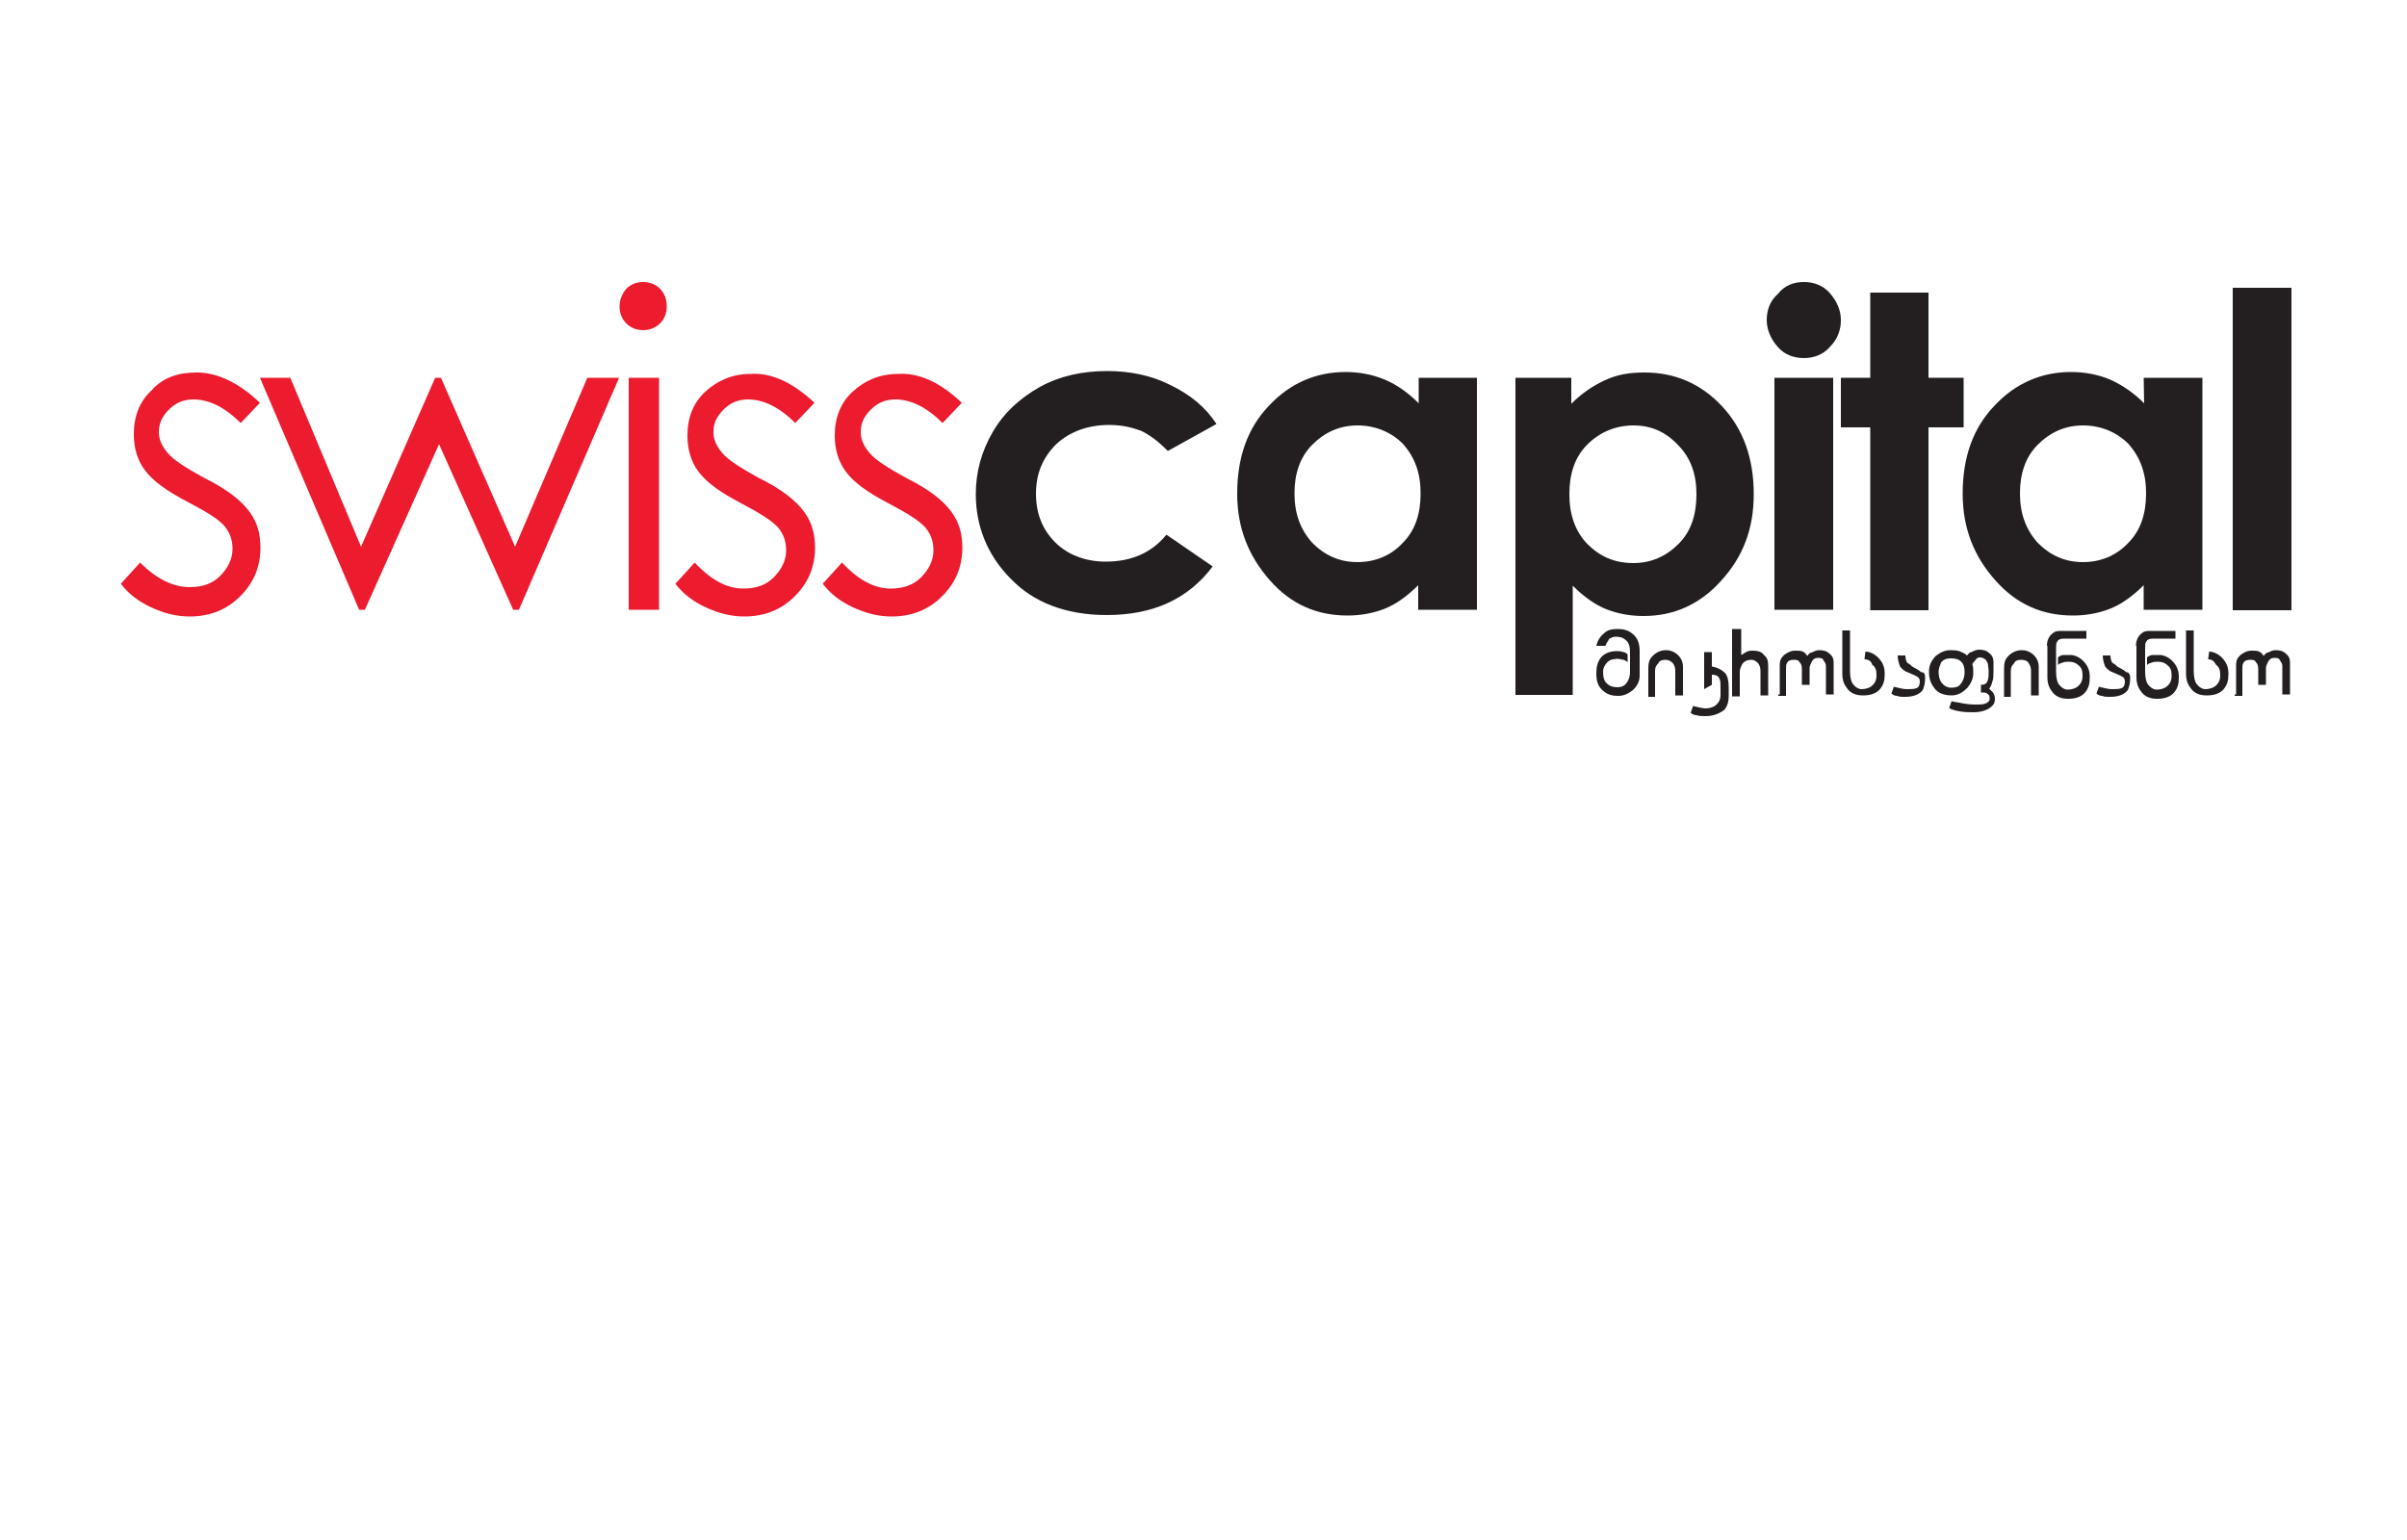
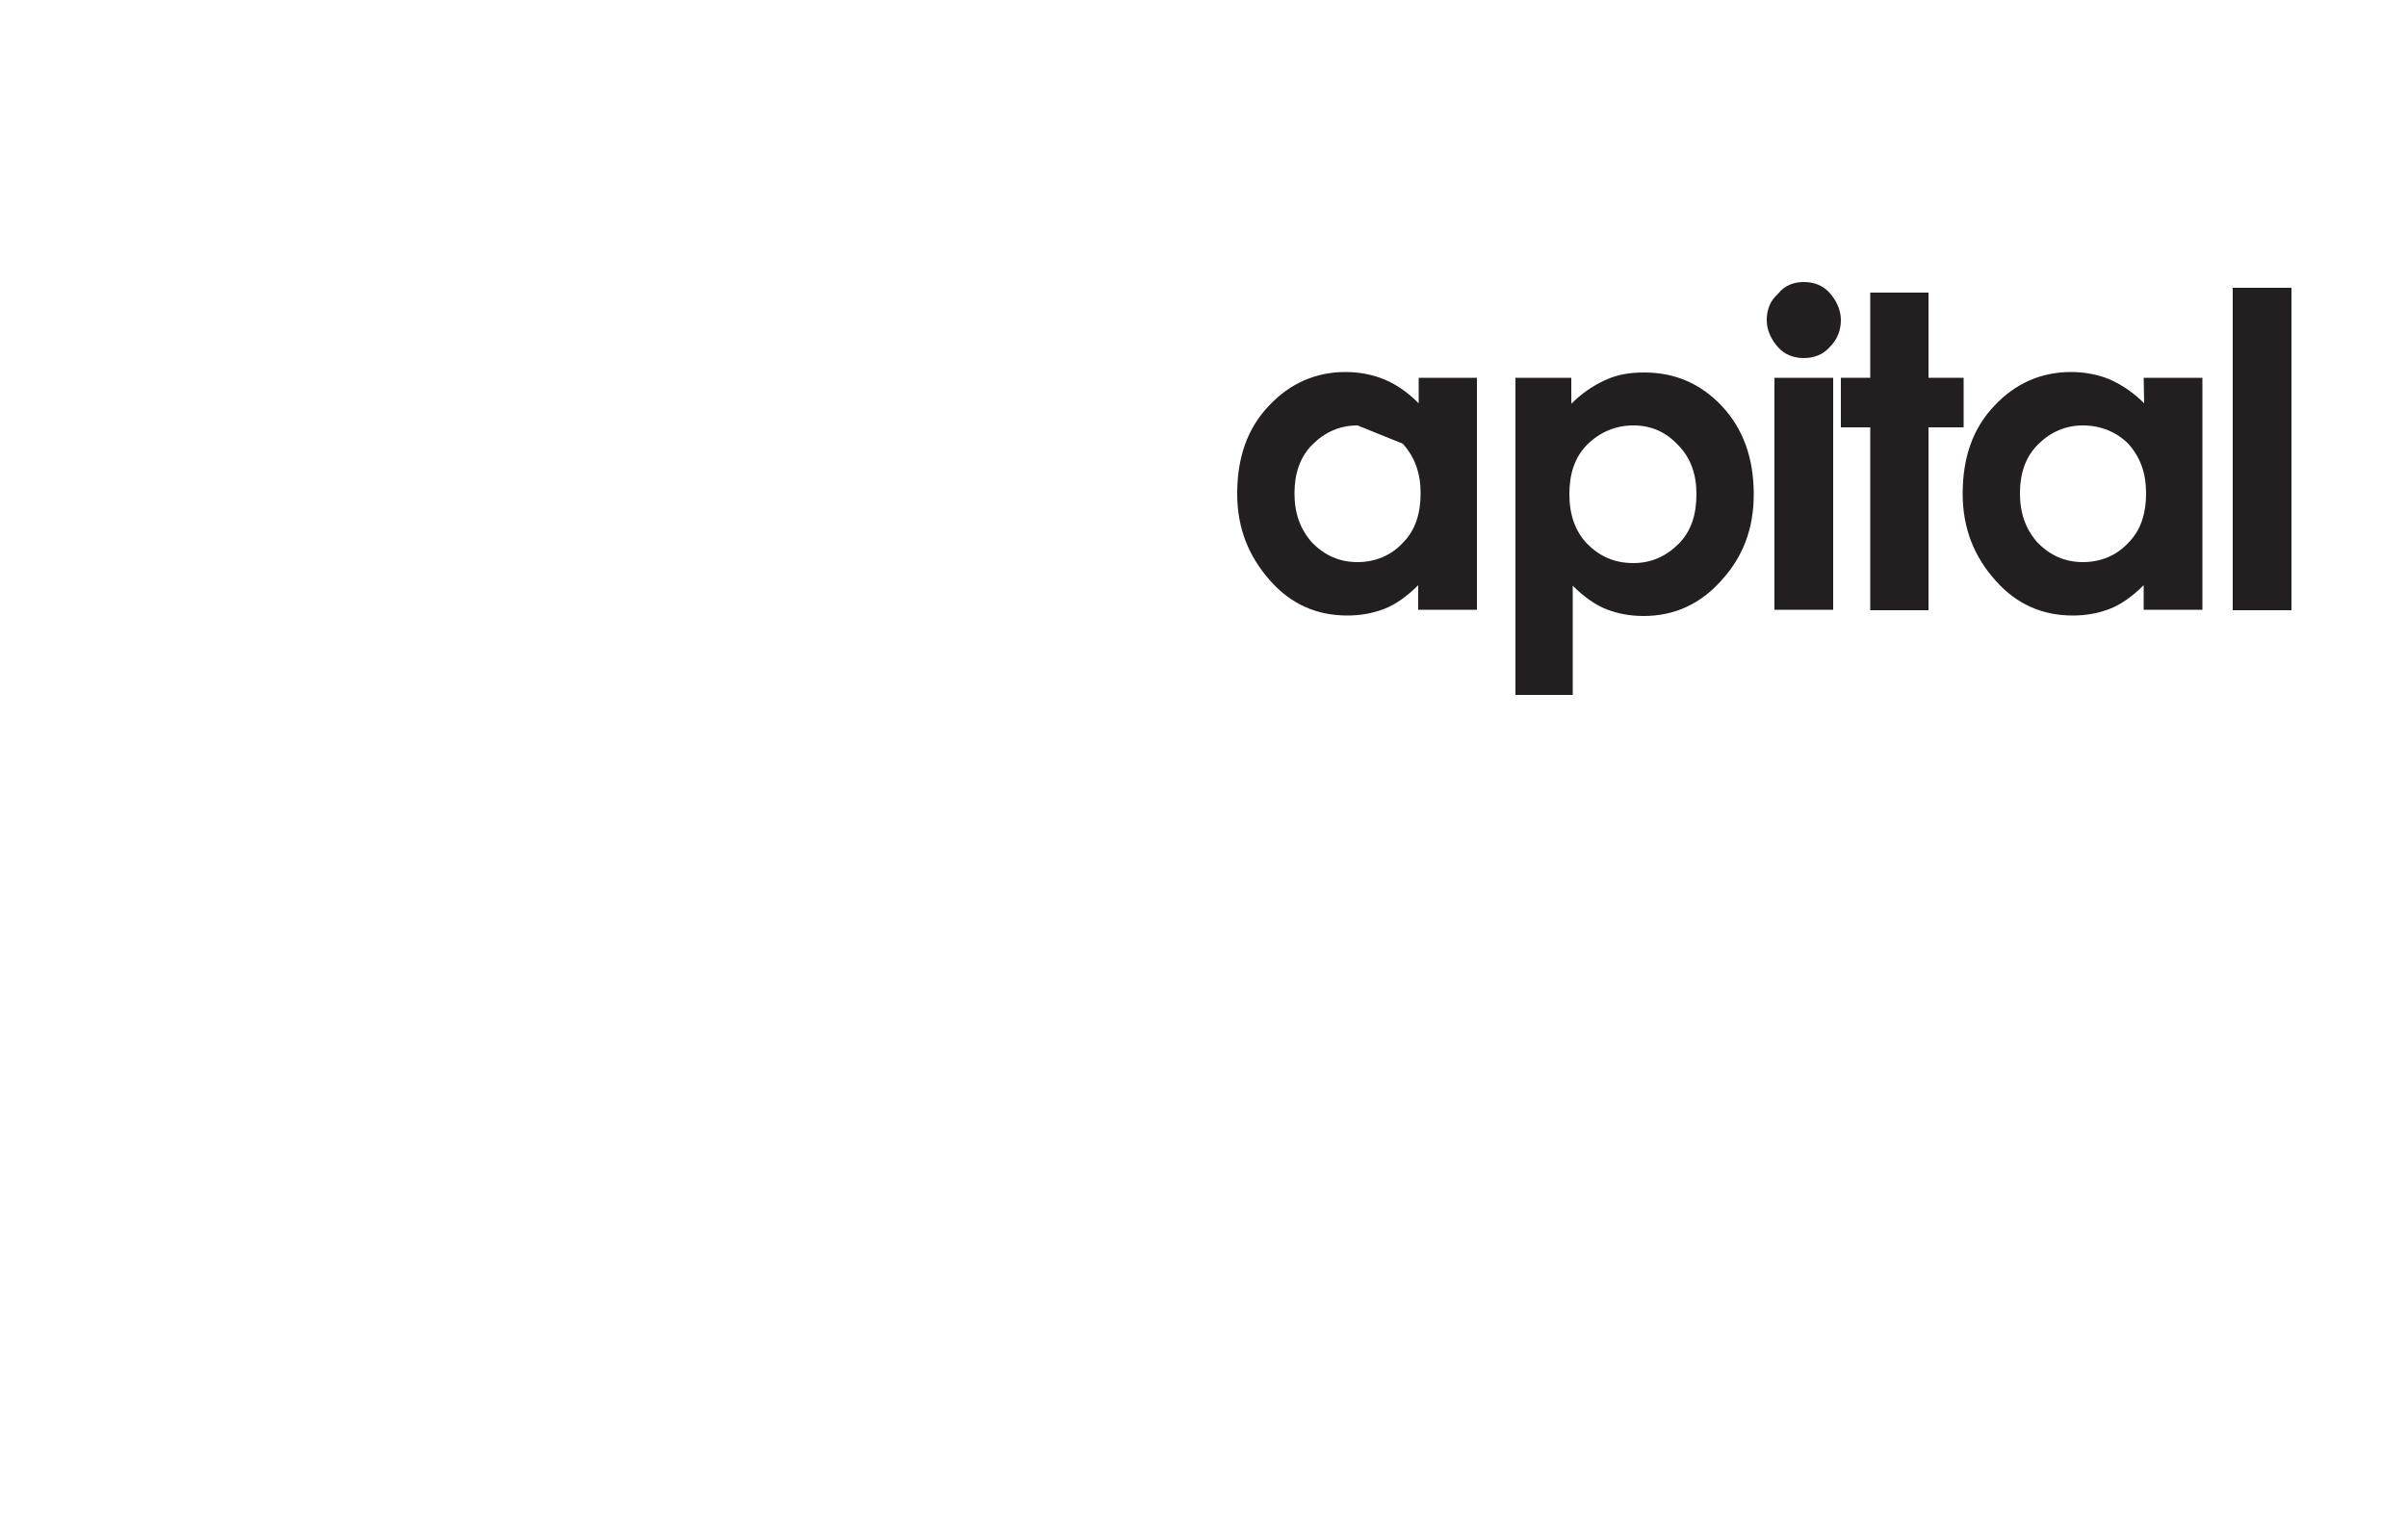
<svg xmlns="http://www.w3.org/2000/svg" version="1.1" id="Layer_1" x="0px" y="0px" viewBox="0 0 500 320" style="enable-background:new 0 0 500 320;" xml:space="preserve">
  <style type="text/css">
	.st0{fill:#231F20;}
	.st1{fill:#EC1B2E;}
</style>
  <g>
-     <path class="st0" d="M333.5,134.2h-1.9c0.2-0.9,0.7-1.9,1.6-2.6c0.7-0.7,1.6-0.9,2.8-0.9c1.2,0,2.1,0.2,3,0.9   c1.2,0.9,1.6,2.1,1.6,3.7v5.1c0,1.2-0.5,2.1-1.4,3c-0.9,0.7-1.9,1.2-3,1.2c-1.2,0-2.1-0.2-3-0.9c-1.2-0.9-1.6-2.1-1.6-3.7   c0-1.4,0.2-2.3,0.9-3.3c0.7-0.9,1.9-1.4,3.3-1.4c0.5,0,0.9,0,1.4,0.2c0.2,0,0.7,0.2,0.9,0.5v1.6c-0.2-0.2-0.7-0.5-0.9-0.5   s-0.7-0.2-1.2-0.2c-0.9,0-1.6,0.2-2.1,0.7c-0.5,0.5-0.9,1.2-0.9,1.9c0,1.2,0.2,2.1,0.9,2.6c0.5,0.5,1.2,0.7,2.1,0.7   c0.7,0,1.4-0.2,1.9-0.9c0.5-0.7,0.7-1.4,0.7-2.3v-4c0-1.2-0.2-2.1-0.9-2.6c-0.5-0.5-1.2-0.7-2.1-0.7c-0.5,0-0.9,0.2-1.4,0.5   C334.2,133.1,333.7,133.5,333.5,134.2L333.5,134.2z M342.4,144.3v-5.4c0-1.2,0.2-1.9,0.9-2.6c0.7-0.7,1.6-1.2,2.8-1.2   c0.7,0,1.4,0.2,2.1,0.7c0.9,0.7,1.4,1.6,1.4,2.8v5.9H348v-5.1c0-0.7-0.2-1.2-0.5-1.6c-0.5-0.5-0.9-0.7-1.6-0.7   c-0.7,0-1.2,0.2-1.4,0.7c-0.5,0.5-0.7,0.9-0.7,1.6v5.4h-1.4V144.3z M354.3,148.8c-0.7,0-1.4,0-1.9-0.2c-0.5,0-0.9-0.2-1.2-0.5   l0.5-1.4c0.9,0.2,1.9,0.5,2.6,0.5c0.7,0,1.4-0.2,1.9-0.5c0.7-0.5,1.2-1.2,1.2-2.3v-1.4c0-0.9,0-1.6-0.2-1.9   c-0.2-0.7-0.9-0.9-1.6-0.9v2.1l-1.6,0.9v-7.7h1.6v3c1.2,0.2,2.1,0.7,2.8,1.4c0.5,0.7,0.7,1.6,0.7,3v1.6c0,1.2-0.2,2.1-0.9,3   C357.1,148.3,355.9,148.8,354.3,148.8L354.3,148.8z M360.1,130.7h1.6v5.4c0.5-0.2,0.7-0.5,1.2-0.7c0.5-0.2,0.7-0.2,1.2-0.2   c0.9,0,1.9,0.2,2.3,0.9c0.7,0.5,0.9,1.2,0.9,2.3v6.1h-1.6v-5.1c0-0.7-0.2-1.2-0.5-1.6c-0.5-0.5-0.9-0.7-1.4-0.7   c-0.7,0-1.4,0.2-1.9,0.9c-0.2,0.5-0.5,0.9-0.5,1.6v5.1h-1.6v-14H360.1z M369.7,144.3v-6.1c0-0.9,0.2-1.4,0.9-2.1   c0.7-0.5,1.4-0.9,2.3-0.9c0.7,0,1.2,0,1.6,0.2s0.7,0.5,0.9,0.9c0.2-0.2,0.5-0.7,0.9-0.7c0.5-0.2,0.9-0.5,1.6-0.5   c0.9,0,1.6,0.2,2.1,0.7c0.7,0.5,0.9,1.2,0.9,1.9v6.6h-1.6v-5.9c0-0.5-0.2-0.7-0.5-1.2c-0.2-0.5-0.7-0.5-1.2-0.5s-0.9,0.2-1.2,0.7   c-0.2,0.5-0.5,0.9-0.5,1.4v3.5h-1.6v-3.3c0-0.7-0.2-1.2-0.5-1.4c-0.2-0.5-0.7-0.5-1.2-0.5c-0.7,0-1.2,0.2-1.4,0.7   c-0.2,0.2-0.2,0.7-0.2,1.4v5.4h-1.6V144.3z M387.3,137l0.2-1.6c0.9,0,1.9,0.5,2.6,1.2c0.9,0.9,1.4,1.9,1.4,3.3v0.2   c0,1.2-0.2,2.1-0.9,3s-1.9,1.4-3.5,1.4h-0.2c-1.4,0-2.6-0.5-3.3-1.6c-0.7-0.9-0.9-1.9-0.9-2.8V131h1.6v8.4c0,1.2,0.2,2.1,0.5,2.6   c0.5,0.7,1.2,1.2,1.9,1.2c0.7,0,1.4-0.2,1.9-0.5c0.7-0.5,1.2-1.2,1.2-2.3v-0.2c0-0.9-0.2-1.6-0.9-2.1   C388.7,137.3,388,137,387.3,137L387.3,137z M399.9,140.8c0,1.2-0.2,1.9-0.5,2.6c-0.7,0.9-1.9,1.4-3.7,1.4c-0.7,0-1.2,0-1.6-0.2   c-0.5,0-0.9-0.2-1.2-0.5l0.5-1.4c0.9,0.2,1.9,0.5,2.6,0.5c0.9,0,1.6,0,2.1-0.2s0.7-0.7,0.7-1.4c0-0.5-0.2-0.9-0.9-1.2   c0,0-0.5-0.2-1.6-0.7c-0.7-0.2-1.2-0.7-1.6-1.2c-0.2-0.5-0.5-1.4-0.5-2.3h1.6c0,0.7,0.2,1.4,0.5,1.6c0,0,0.5,0.2,0.9,0.7   c0.9,0.5,1.4,0.7,1.9,1.2C399.7,139.6,399.9,140.1,399.9,140.8L399.9,140.8z M402.7,139.6c0,0.9,0.2,1.6,0.5,2.1   c0.5,0.7,1.2,1.2,2.1,1.2s1.6-0.2,1.9-0.7c0.5-0.5,0.9-1.4,0.9-2.6c0-0.9-0.2-1.6-0.7-2.1c-0.5-0.5-1.2-0.7-2.1-0.7   s-1.6,0.2-2.1,0.9C403,138.2,402.7,138.9,402.7,139.6L402.7,139.6z M413,138.5c0-0.7-0.2-0.9-0.5-1.4c-0.2-0.2-0.7-0.5-1.2-0.5   s-0.7,0.2-0.9,0.5s-0.5,0.5-0.7,0.9c0.2,0.5,0.2,1.2,0.2,1.9c0,1.2-0.5,2.1-1.2,3c-0.9,0.9-1.9,1.6-3.3,1.6c-1.6,0-2.8-0.5-3.5-1.4   c-0.7-0.9-1.2-1.9-1.2-3.5c0-1.4,0.5-2.3,1.4-3.3c0.9-0.7,1.9-1.2,3-1.2c0.7,0,1.2,0,1.9,0.2c0.5,0.2,1.2,0.5,1.6,0.9   c0.2-0.2,0.5-0.7,0.9-0.7c0.5-0.2,0.9-0.5,1.6-0.5c0.9,0,1.6,0.2,2.1,0.7c0.7,0.5,0.9,1.2,0.9,1.9c0,0,0,0.2,0,0.7   c0,0.5,0,0.7,0,0.9c0,0.9,0,1.9-0.2,2.3c-0.2,0.9-0.5,1.4-0.7,1.6c0.2,0.2,0.5,0.5,0.7,0.7c0.2,0.2,0.5,0.7,0.5,1.4   c0,0.7-0.2,1.2-0.7,1.6c-0.7,0.7-2.1,1.2-3.7,1.2c-0.9,0-1.9,0-3-0.2c-1.2-0.2-1.9-0.5-2.1-0.7l0.5-1.4c0.5,0.2,1.2,0.2,2.6,0.5   c1.2,0.2,2.1,0.2,2.3,0.2c0.9,0,1.6,0,2.1-0.2s0.9-0.5,0.9-0.9c0-0.5,0-0.7-0.2-0.9c-0.2-0.2-0.5-0.5-0.9-0.5h-0.7v-1.6l0,0   c0.7,0,1.2-0.2,1.4-0.9c0.2-0.5,0.2-1.2,0.2-2.1L413,138.5L413,138.5z M416.3,144.3v-5.4c0-1.2,0.2-1.9,0.9-2.6   c0.7-0.7,1.6-1.2,2.8-1.2c0.7,0,1.4,0.2,2.1,0.7c0.9,0.7,1.4,1.6,1.4,2.8v5.9h-1.6v-5.1c0-0.7-0.2-1.2-0.5-1.6   c-0.2-0.5-0.9-0.7-1.6-0.7c-0.7,0-1.2,0.2-1.4,0.7c-0.5,0.5-0.7,0.9-0.7,1.6v5.4h-1.4V144.3z M425.2,134.2c0-1.2,0.5-2.1,1.2-2.6   c0.5-0.5,1.2-0.5,1.9-0.5h5.1v1.6h-4.7c-0.7,0-1.2,0.2-1.4,0.7c-0.2,0.2-0.2,0.7-0.2,1.4v4.7c0,1.2,0.2,2.1,0.5,2.6   c0.5,0.7,1.2,1.2,1.9,1.2s1.4-0.2,1.9-0.5c0.7-0.5,1.2-1.2,1.2-2.3v-0.2c0-0.9-0.2-1.6-0.9-2.1c-0.5-0.5-1.2-0.7-1.9-0.7   c-0.5,0-0.9,0-1.4,0.2c-0.5,0.2-0.7,0.2-0.9,0.5v-1.6c0.2-0.2,0.7-0.5,1.2-0.5s0.9,0,1.4,0c0.9,0,1.9,0.5,2.6,1.2   c0.9,0.9,1.4,1.9,1.4,3.3v0.2c0,1.2-0.2,2.1-0.9,3c-0.7,0.9-1.9,1.4-3.5,1.4h-0.2c-1.4,0-2.6-0.5-3.3-1.6c-0.7-0.9-0.9-1.9-0.9-2.8   v-6.6H425.2z M442.5,140.8c0,1.2-0.2,1.9-0.5,2.6c-0.7,0.9-1.9,1.4-3.7,1.4c-0.7,0-1.2,0-1.6-0.2c-0.5,0-0.9-0.2-1.2-0.5l0.5-1.4   c0.9,0.2,1.9,0.5,2.6,0.5c0.9,0,1.6,0,2.1-0.2c0.5-0.2,0.7-0.7,0.7-1.4c0-0.5-0.2-0.9-0.9-1.2c0,0-0.5-0.2-1.6-0.7   c-0.7-0.2-1.2-0.7-1.6-1.2c-0.2-0.5-0.5-1.4-0.5-2.3h1.6c0,0.7,0.2,1.4,0.5,1.6c0,0,0.5,0.2,0.9,0.7c0.9,0.5,1.4,0.7,1.9,1.2   C442.1,139.6,442.5,140.1,442.5,140.8L442.5,140.8z M443.7,134.2c0-1.2,0.5-2.1,1.2-2.6c0.5-0.5,1.2-0.5,1.9-0.5h5.1v1.6h-4.7   c-0.7,0-1.2,0.2-1.4,0.7c-0.2,0.2-0.2,0.7-0.2,1.4v4.7c0,1.2,0.2,2.1,0.5,2.6c0.5,0.7,1.2,1.2,1.9,1.2c0.7,0,1.4-0.2,1.9-0.5   c0.7-0.5,1.2-1.2,1.2-2.3v-0.2c0-0.9-0.2-1.6-0.9-2.1c-0.5-0.5-1.2-0.7-1.9-0.7c-0.5,0-0.9,0-1.4,0.2c-0.5,0.2-0.7,0.2-0.9,0.5   v-1.6c0.2-0.2,0.7-0.5,1.2-0.5s0.9,0,1.4,0c0.9,0,1.9,0.5,2.6,1.2c0.9,0.9,1.4,1.9,1.4,3.3v0.2c0,1.2-0.2,2.1-0.9,3   c-0.7,0.9-1.9,1.4-3.5,1.4h-0.2c-1.4,0-2.6-0.5-3.3-1.6c-0.7-0.9-0.9-1.9-0.9-2.8v-6.6H443.7z M458.7,137l0.2-1.6   c0.9,0,1.9,0.5,2.6,1.2c0.9,0.9,1.4,1.9,1.4,3.3v0.2c0,1.2-0.2,2.1-0.9,3c-0.7,0.9-1.9,1.4-3.5,1.4h-0.2c-1.4,0-2.6-0.5-3.3-1.6   c-0.7-0.9-0.9-1.9-0.9-2.8V131h1.6v8.4c0,1.2,0.2,2.1,0.5,2.6c0.5,0.7,1.2,1.2,1.9,1.2c0.7,0,1.4-0.2,1.9-0.5   c0.7-0.5,1.2-1.2,1.2-2.3v-0.2c0-0.9-0.2-1.6-0.9-2.1C459.9,137.3,459.4,137,458.7,137L458.7,137z M464.5,144.3v-6.1   c0-0.9,0.2-1.4,0.9-2.1c0.7-0.5,1.4-0.9,2.3-0.9c0.7,0,1.2,0,1.6,0.2s0.7,0.5,0.9,0.9c0.2-0.2,0.5-0.7,0.9-0.7   c0.5-0.2,0.9-0.5,1.6-0.5c0.9,0,1.6,0.2,2.1,0.7c0.7,0.5,0.9,1.2,0.9,1.9v6.6h-1.6v-5.9c0-0.5-0.2-0.7-0.5-1.2   c-0.2-0.5-0.7-0.5-1.2-0.5s-0.9,0.2-1.2,0.7c-0.2,0.5-0.5,0.9-0.5,1.4v3.5h-1.6v-3.3c0-0.7-0.2-1.2-0.5-1.4   c-0.2-0.5-0.7-0.5-1.2-0.5c-0.7,0-1.2,0.2-1.4,0.7c-0.2,0.2-0.2,0.7-0.2,1.4v5.4h-1.6V144.3z" />
-     <path class="st1" d="M54,83.7l-4,4.2c-3.3-3.3-6.6-4.9-9.8-4.9c-2.1,0-3.7,0.7-5.1,2.1c-1.4,1.4-2.1,2.8-2.1,4.7   c0,1.6,0.7,3,1.9,4.4c1.2,1.4,3.7,3,7.5,5.1c4.7,2.3,7.7,4.7,9.4,7s2.3,4.7,2.3,7.5c0,4-1.4,7.3-4.2,10.1   c-2.8,2.8-6.3,4.2-10.5,4.2c-2.8,0-5.4-0.7-8-1.9s-4.7-2.8-6.3-4.9l4-4.4c3.3,3.3,6.8,5.1,10.3,5.1c2.6,0,4.7-0.7,6.3-2.3   c1.6-1.6,2.6-3.5,2.6-5.6c0-1.9-0.5-3.3-1.6-4.7s-3.7-3-7.7-5.1c-4.4-2.3-7.3-4.4-8.9-6.6c-1.6-2.1-2.3-4.7-2.3-7.5   c0-3.7,1.2-6.8,3.7-9.1c2.3-2.6,5.4-3.7,9.4-3.7C45.1,77.4,49.6,79.5,54,83.7L54,83.7z M54,78.5h6.3l14.7,35.1l15.4-35.1h1.2   l15.4,35.1l15-35.1h6.6l-20.8,48.2h-1.2L91.2,92.3l-15.4,34.4h-1.2L54,78.5L54,78.5z M130.6,78.5L130.6,78.5h6.3v48.2h-6.3V78.5   L130.6,78.5z M133.6,58.6c1.4,0,2.6,0.5,3.5,1.4c0.9,0.9,1.4,2.1,1.4,3.7c0,1.4-0.5,2.6-1.4,3.5c-0.9,0.9-2.1,1.4-3.5,1.4   s-2.6-0.5-3.5-1.4c-0.9-0.9-1.4-2.1-1.4-3.5c0-1.4,0.5-2.6,1.4-3.7C131,59.1,132.2,58.6,133.6,58.6L133.6,58.6z M169.2,83.7l-4,4.2   c-3.3-3.3-6.6-4.9-9.8-4.9c-2.1,0-3.7,0.7-5.1,2.1c-1.4,1.4-2.1,2.8-2.1,4.7c0,1.6,0.7,3,1.9,4.4c1.2,1.4,3.7,3,7.5,5.1   c4.7,2.3,7.7,4.7,9.4,7s2.3,4.7,2.3,7.5c0,4-1.4,7.3-4.2,10.1c-2.8,2.8-6.3,4.2-10.5,4.2c-2.8,0-5.4-0.7-8-1.9   c-2.6-1.2-4.7-2.8-6.3-4.9l4-4.4c3.3,3.5,6.6,5.4,10.1,5.4c2.6,0,4.7-0.7,6.3-2.3c1.6-1.6,2.6-3.5,2.6-5.6c0-1.9-0.5-3.3-1.6-4.7   c-1.2-1.4-3.7-3-7.7-5.1c-4.4-2.3-7.3-4.4-8.9-6.6c-1.6-2.1-2.3-4.7-2.3-7.5c0-3.7,1.2-6.8,3.7-9.1s5.6-3.7,9.4-3.7   C160.3,77.4,164.7,79.5,169.2,83.7L169.2,83.7z M199.8,83.7l-4,4.2c-3.3-3.3-6.6-4.9-9.8-4.9c-2.1,0-3.7,0.7-5.1,2.1   c-1.4,1.4-2.1,2.8-2.1,4.7c0,1.6,0.7,3,1.9,4.4c1.2,1.4,3.7,3,7.5,5.1c4.7,2.3,7.7,4.7,9.4,7s2.3,4.7,2.3,7.5c0,4-1.4,7.3-4.2,10.1   c-2.8,2.8-6.3,4.2-10.5,4.2c-2.8,0-5.4-0.7-8-1.9s-4.7-2.8-6.3-4.9l4-4.4c3.3,3.5,6.6,5.4,10.1,5.4c2.6,0,4.7-0.7,6.3-2.3   s2.6-3.5,2.6-5.6c0-1.9-0.5-3.3-1.6-4.7c-1.2-1.4-3.7-3-7.7-5.1c-4.4-2.3-7.3-4.4-8.9-6.6s-2.3-4.7-2.3-7.5c0-3.7,1.2-6.8,3.7-9.1   s5.6-3.7,9.4-3.7C190.9,77.4,195.4,79.5,199.8,83.7L199.8,83.7z" />
-     <path class="st0" d="M252.7,88.1l-10.1,5.6c-1.9-1.9-3.7-3.3-5.6-4.2c-1.9-0.7-4-1.2-6.6-1.2c-4.4,0-8.2,1.4-11,4   c-2.8,2.8-4.2,6.1-4.2,10.3c0,4.2,1.4,7.5,4,10.1c2.6,2.6,6.3,4,10.5,4c5.4,0,9.6-1.9,12.6-5.6l9.6,6.6c-5.1,6.8-12.4,10.1-22,10.1   c-8.4,0-15.2-2.6-19.9-7.5c-4.9-4.9-7.3-11-7.3-17.6c0-4.7,1.2-8.9,3.5-12.9c2.3-4,5.6-7,9.8-9.4c4.2-2.3,8.9-3.3,14-3.3   c4.7,0,9.1,0.9,12.9,2.8C247.3,82,250.4,84.6,252.7,88.1L252.7,88.1z" />
-     <path class="st0" d="M294.6,78.5h12.2v48.2h-12.2v-5.1c-2.3,2.3-4.7,4-7,4.9c-2.3,0.9-4.9,1.4-7.7,1.4c-6.3,0-11.7-2.3-16.1-7.3   s-6.8-10.8-6.8-18c0-7.5,2.1-13.6,6.6-18.3c4.4-4.7,9.8-7,15.9-7c2.8,0,5.6,0.5,8.2,1.6s4.9,2.8,7,4.9V78.5L294.6,78.5z M282,88.4   L282,88.4c-3.7,0-6.8,1.4-9.4,4c-2.6,2.6-3.7,6.1-3.7,10.1c0,4.2,1.2,7.5,3.7,10.3c2.6,2.6,5.6,4,9.4,4c3.7,0,7-1.4,9.4-4   c2.6-2.6,3.7-6.1,3.7-10.3c0-4.2-1.2-7.5-3.7-10.3C289,89.8,285.7,88.4,282,88.4L282,88.4z" />
+     <path class="st0" d="M294.6,78.5h12.2v48.2h-12.2v-5.1c-2.3,2.3-4.7,4-7,4.9c-2.3,0.9-4.9,1.4-7.7,1.4c-6.3,0-11.7-2.3-16.1-7.3   s-6.8-10.8-6.8-18c0-7.5,2.1-13.6,6.6-18.3c4.4-4.7,9.8-7,15.9-7c2.8,0,5.6,0.5,8.2,1.6s4.9,2.8,7,4.9V78.5L294.6,78.5z M282,88.4   L282,88.4c-3.7,0-6.8,1.4-9.4,4c-2.6,2.6-3.7,6.1-3.7,10.1c0,4.2,1.2,7.5,3.7,10.3c2.6,2.6,5.6,4,9.4,4c3.7,0,7-1.4,9.4-4   c2.6-2.6,3.7-6.1,3.7-10.3c0-4.2-1.2-7.5-3.7-10.3L282,88.4z" />
    <path class="st0" d="M326.4,78.5v5.4c2.1-2.1,4.4-3.7,7-4.9c2.6-1.2,5.1-1.6,8.2-1.6c6.3,0,11.7,2.3,16.1,7   c4.4,4.7,6.6,10.8,6.6,18.3c0,7.3-2.3,13.1-6.8,18c-4.4,4.9-9.8,7.3-16.1,7.3c-2.8,0-5.4-0.5-7.7-1.4c-2.3-0.9-4.7-2.6-7-4.9v22.7   h-11.9V78.5H326.4L326.4,78.5z M339.3,88.4L339.3,88.4c-3.7,0-7,1.4-9.6,4c-2.6,2.6-3.7,6.1-3.7,10.3c0,4.2,1.2,7.7,3.7,10.3   c2.6,2.6,5.6,4,9.6,4c3.7,0,6.8-1.4,9.4-4c2.6-2.6,3.7-6.1,3.7-10.3c0-4.2-1.2-7.5-3.7-10.1C346.1,89.8,343.1,88.4,339.3,88.4   L339.3,88.4z" />
    <path class="st0" d="M374.7,58.6c2.1,0,4,0.7,5.4,2.3c1.4,1.6,2.3,3.5,2.3,5.6s-0.7,4-2.3,5.6c-1.4,1.6-3.3,2.3-5.4,2.3   s-4-0.7-5.4-2.3s-2.3-3.5-2.3-5.6s0.7-4,2.3-5.4C370.7,59.3,372.6,58.6,374.7,58.6L374.7,58.6z M368.6,78.5L368.6,78.5h12.2v48.2   h-12.2V78.5L368.6,78.5z" />
    <polygon class="st0" points="388.5,60.8 400.6,60.8 400.6,78.5 407.9,78.5 407.9,88.8 400.6,88.8 400.6,126.8 388.5,126.8    388.5,88.8 382.4,88.8 382.4,78.5 388.5,78.5  " />
    <path class="st0" d="M445.3,78.5h12.2v48.2h-12.2v-5.1c-2.3,2.3-4.7,4-7,4.9c-2.3,0.9-4.9,1.4-7.7,1.4c-6.3,0-11.7-2.3-16.1-7.3   c-4.4-4.9-6.8-10.8-6.8-18c0-7.5,2.1-13.6,6.6-18.3c4.4-4.7,9.8-7,15.9-7c2.8,0,5.6,0.5,8.2,1.6c2.6,1.2,4.9,2.8,7,4.9L445.3,78.5   L445.3,78.5z M432.7,88.4L432.7,88.4c-3.7,0-6.8,1.4-9.4,4c-2.6,2.6-3.7,6.1-3.7,10.1c0,4.2,1.2,7.5,3.7,10.3c2.6,2.6,5.6,4,9.4,4   c3.7,0,7-1.4,9.4-4c2.6-2.6,3.7-6.1,3.7-10.3c0-4.2-1.2-7.5-3.7-10.3C439.7,89.8,436.4,88.4,432.7,88.4L432.7,88.4z" />
    <polygon class="st0" points="463.8,59.8 476,59.8 476,126.8 463.8,126.8  " />
  </g>
</svg>